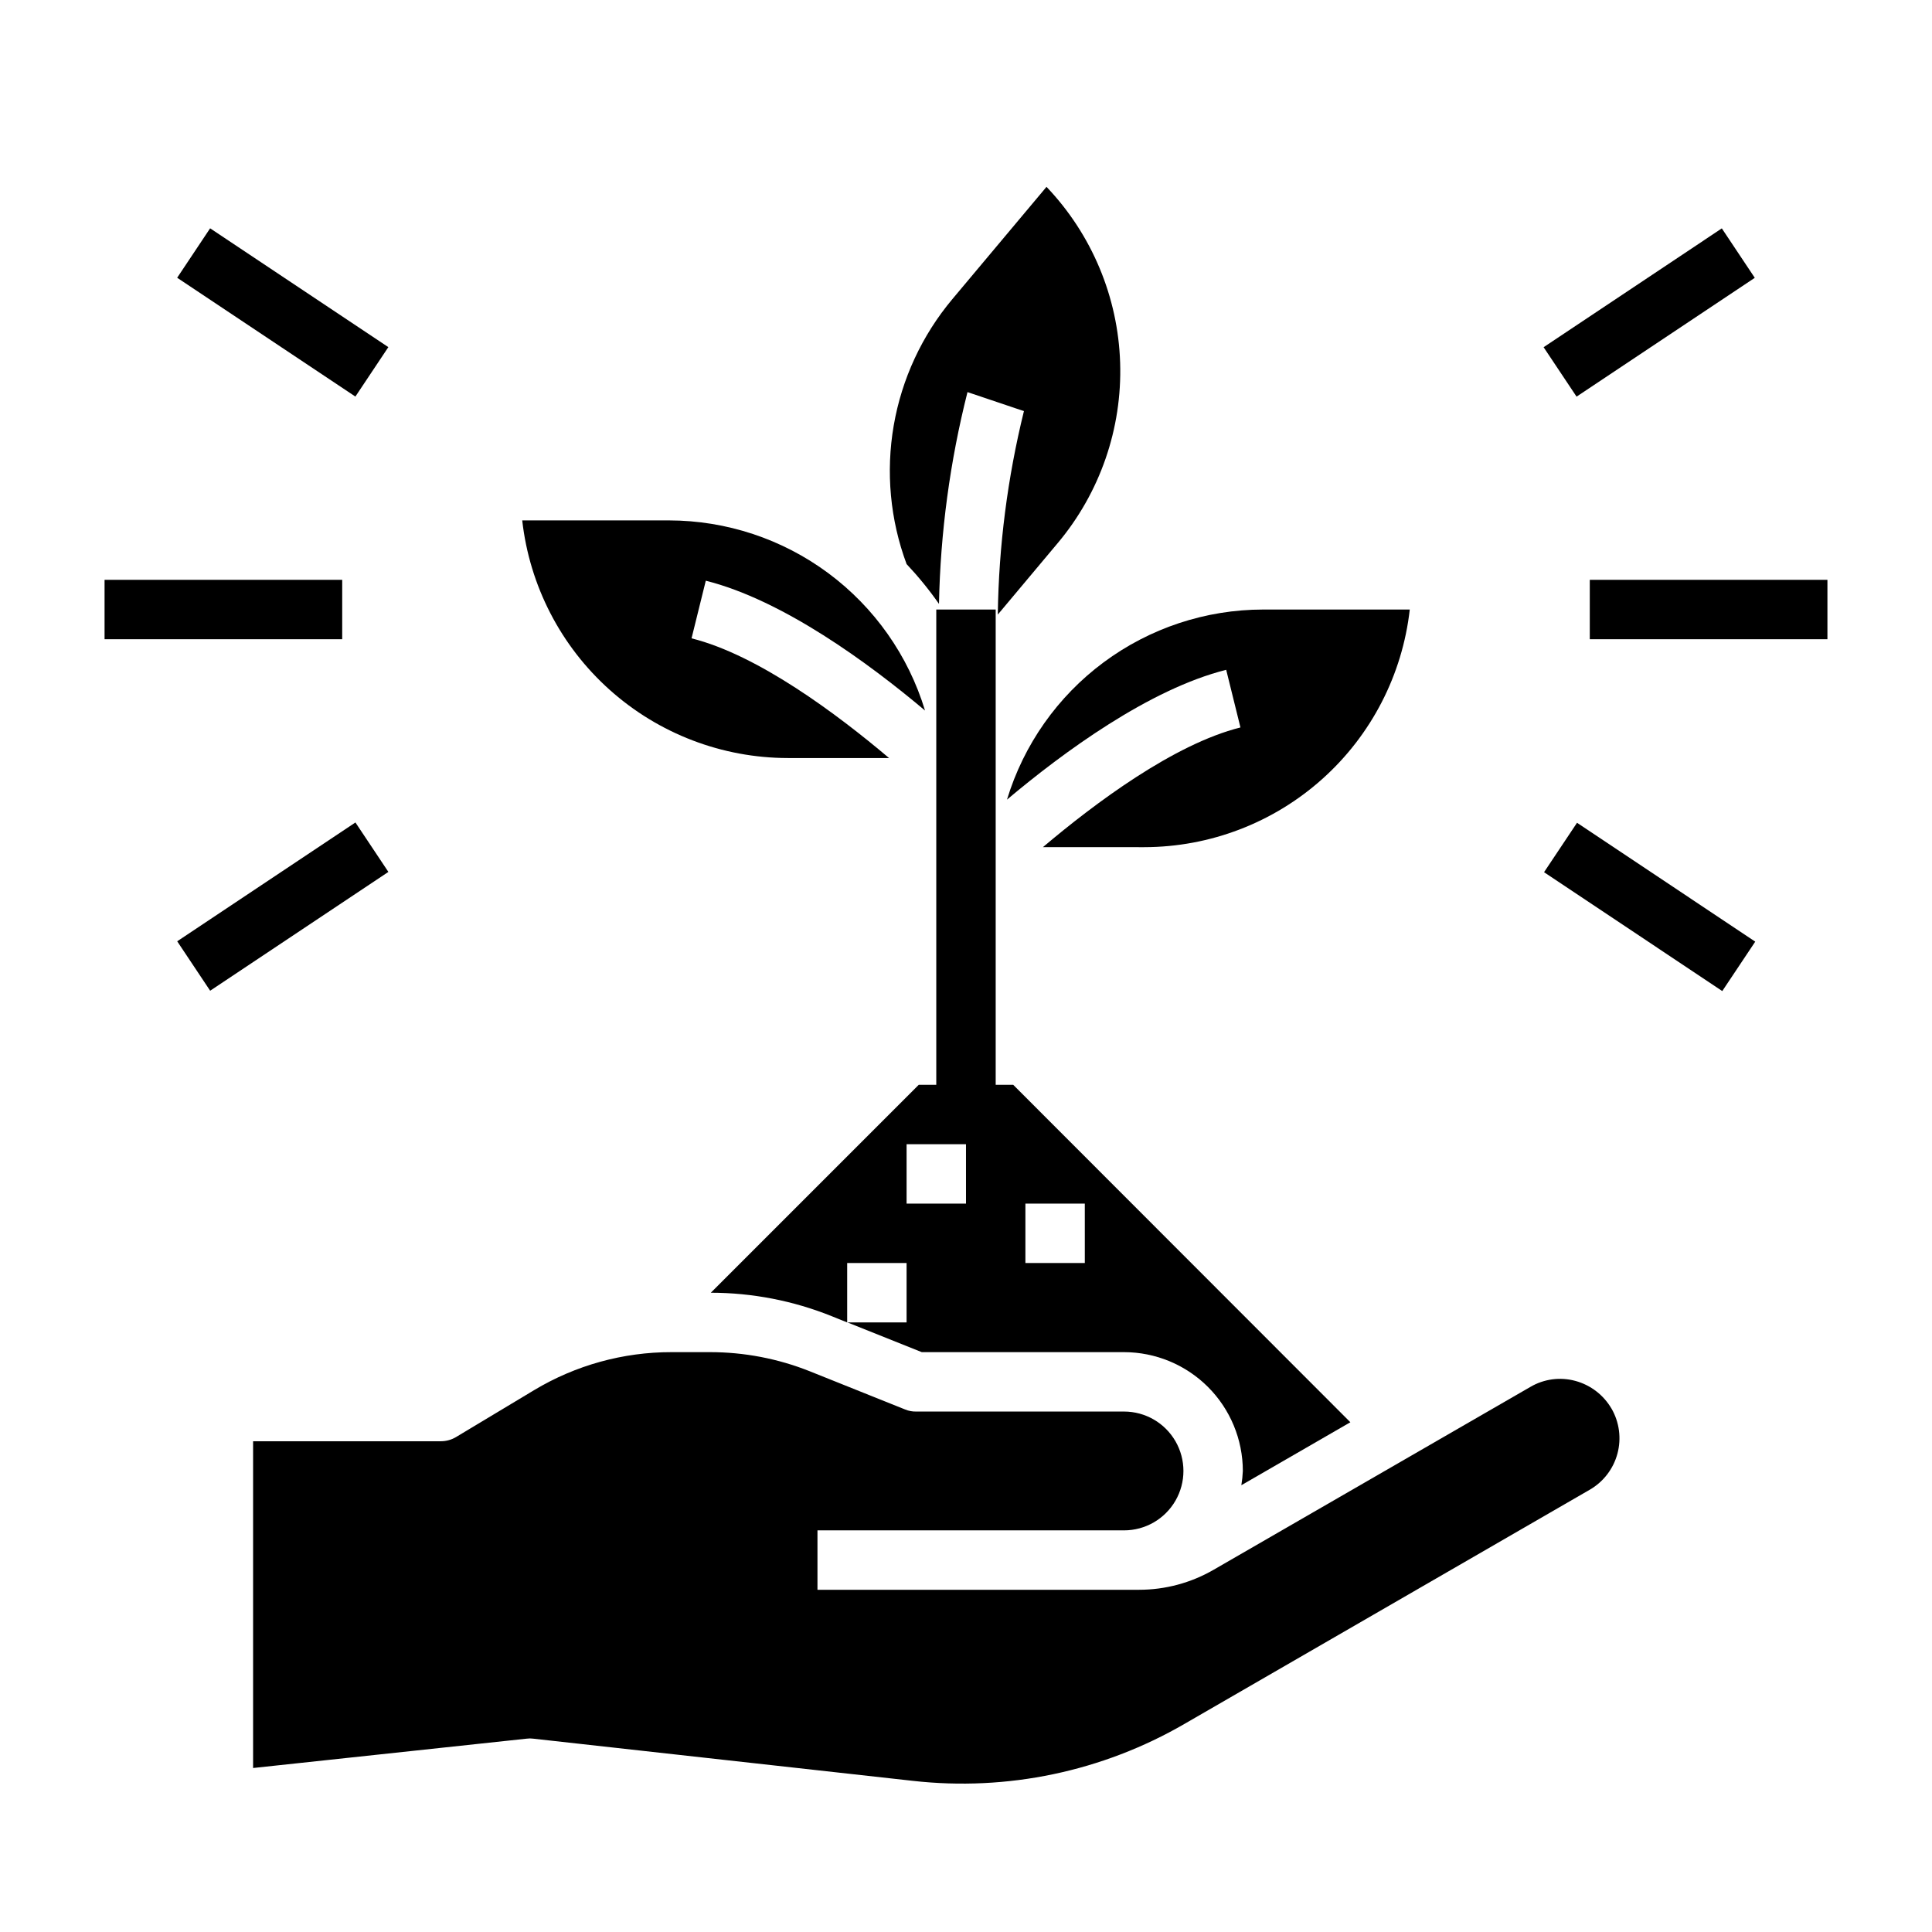
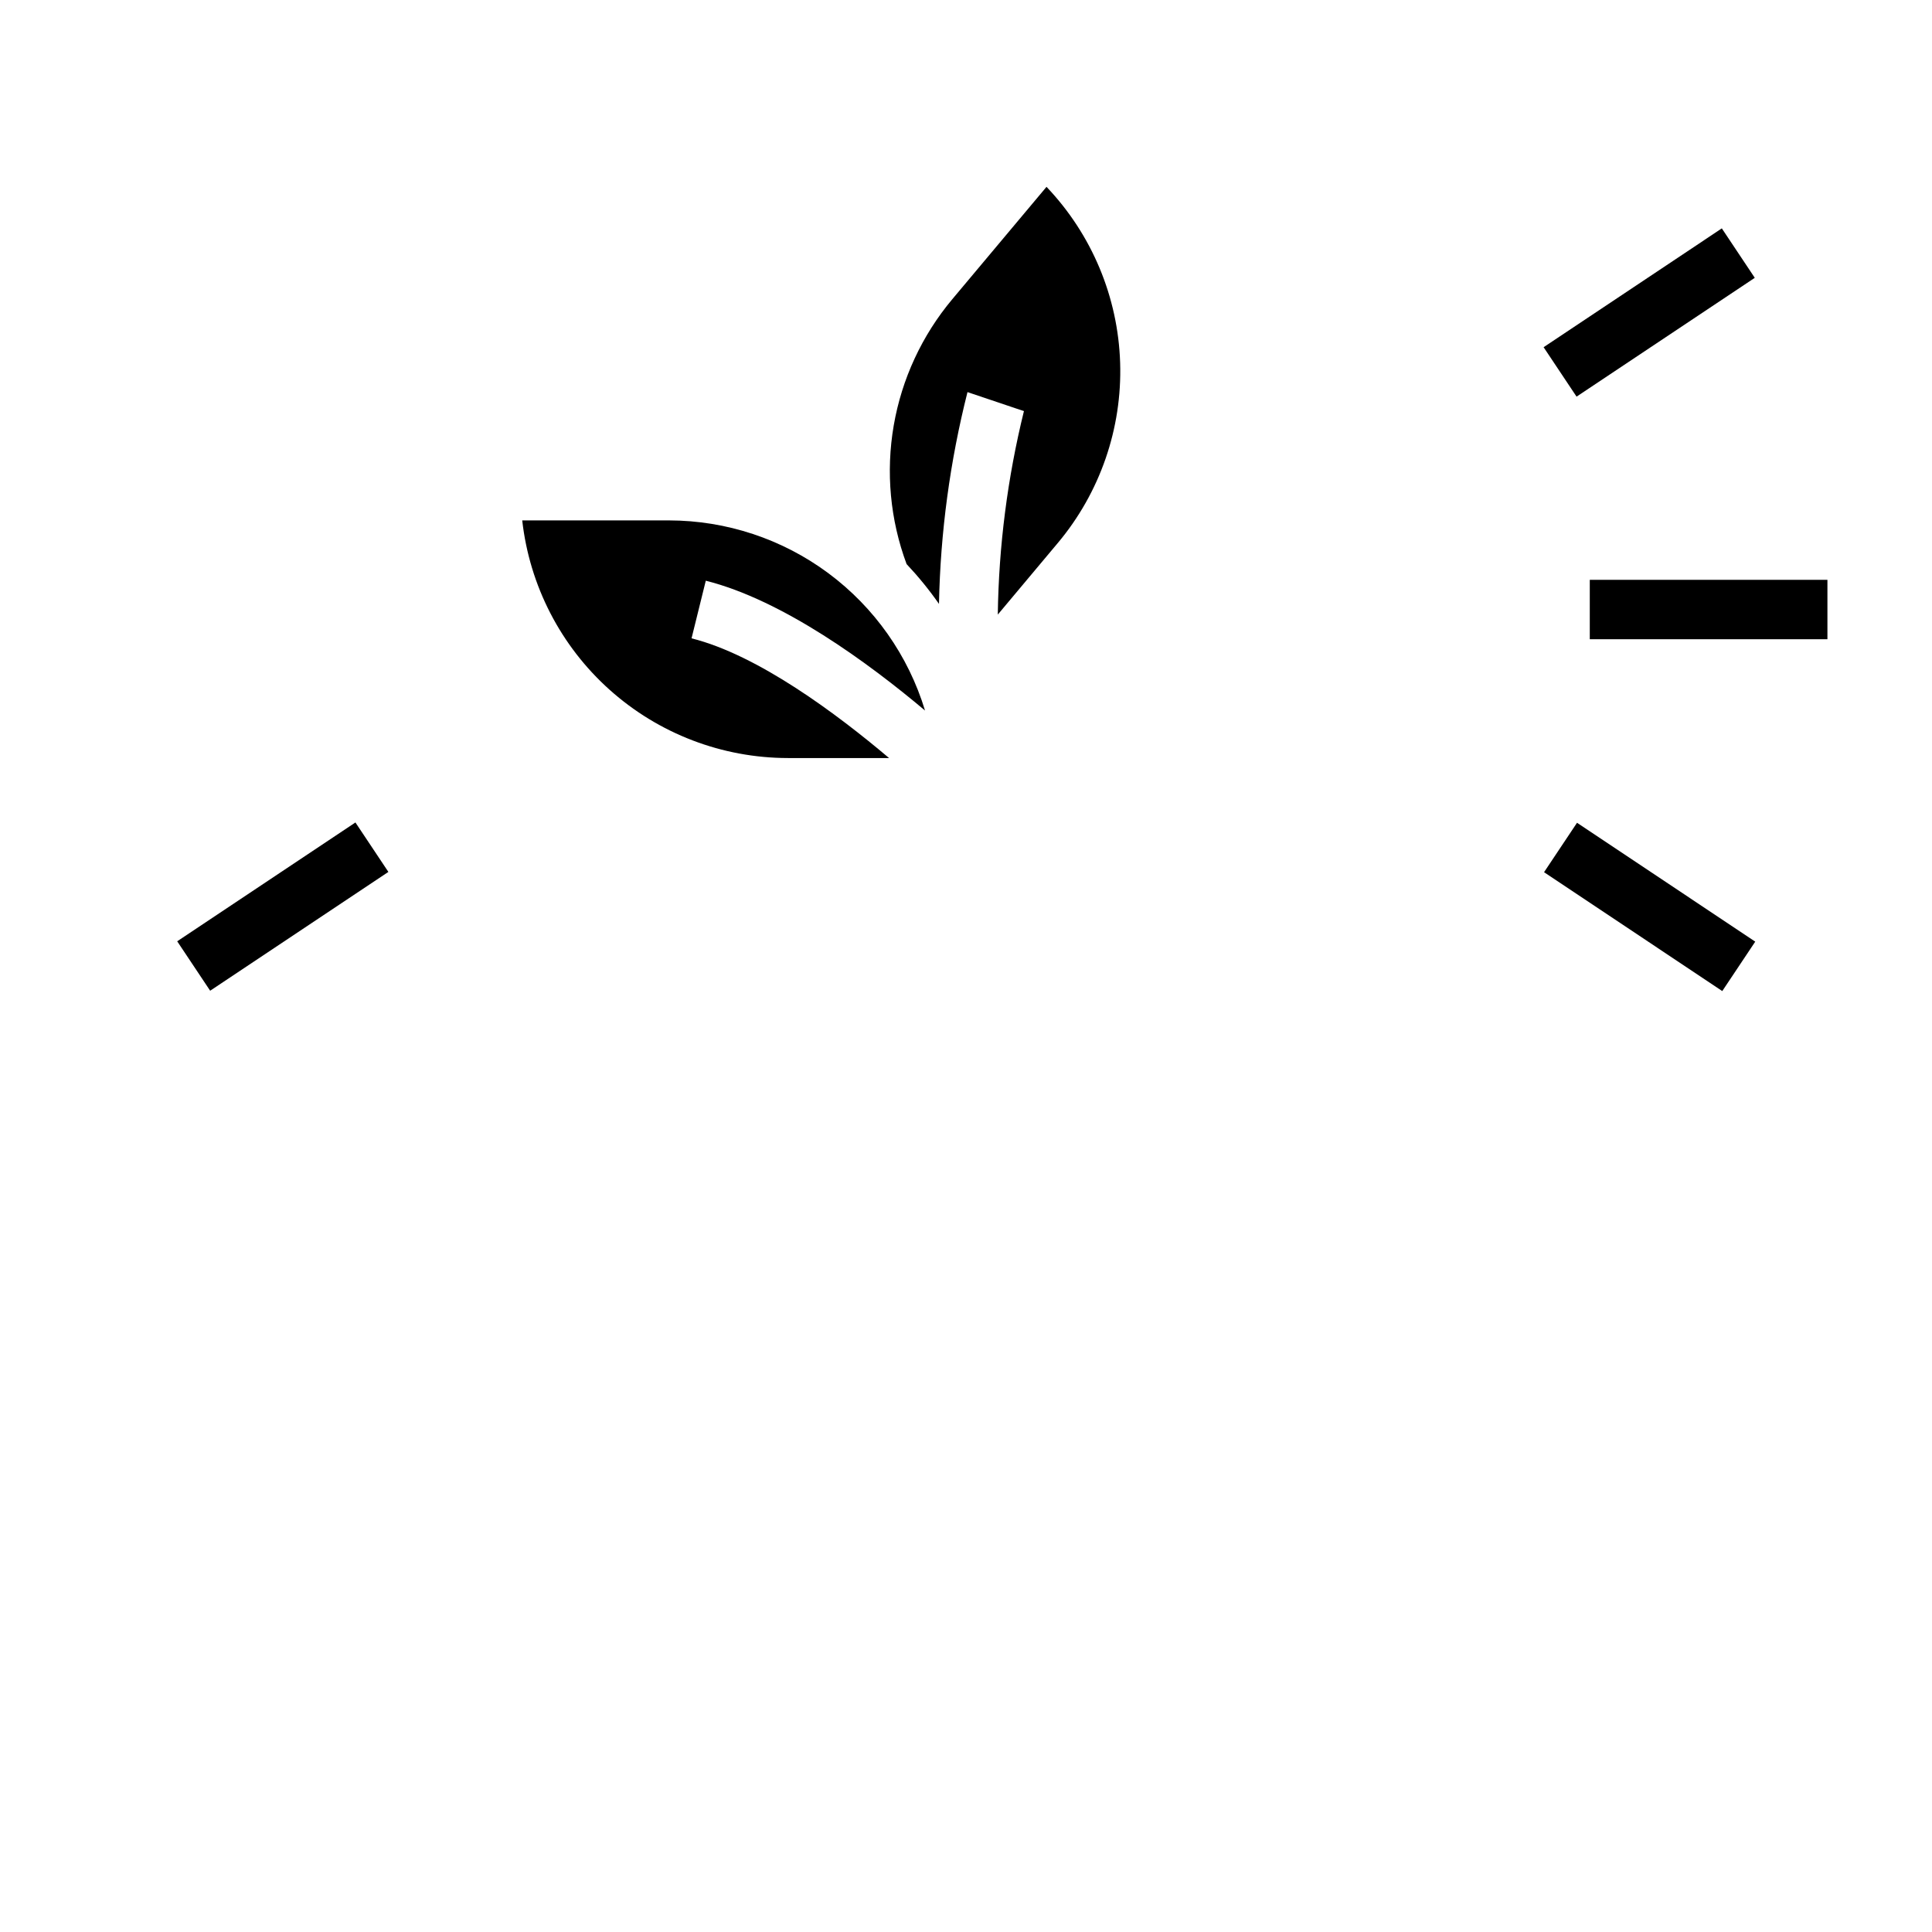
<svg xmlns="http://www.w3.org/2000/svg" fill="#000000" width="800px" height="800px" version="1.1" viewBox="144 144 512 512">
  <g>
-     <path d="m171.71 297.66h62.977v15.742h-62.977z" />
-     <path d="m190.95 217.61 8.734-13.102 47.23 31.488-8.734 13.102z" />
    <path d="m190.96 393.45 47.23-31.488 8.734 13.102-47.23 31.488z" />
    <path d="m565.31 297.66h62.977v15.742h-62.977z" />
    <path d="m553.07 236.01 47.23-31.488 8.734 13.102-47.23 31.488z" />
    <path d="m553.19 375.14 8.738-13.098 47.23 31.504-8.738 13.098z" />
-     <path d="m501.86 520.91-89.348-89.426h-4.644v-125.95h-15.746v125.95h-4.644l-55.105 55.105 0.004-0.004c10.977 0.008 21.852 2.121 32.039 6.219l4.094 1.652v-15.742h15.742v15.742h-15.664l19.68 7.871h53.609v0.004c8.348 0.008 16.352 3.332 22.254 9.234 5.902 5.902 9.223 13.906 9.234 22.254-0.055 1.266-0.188 2.527-0.395 3.777zm-101.86-57.938h-15.746v-15.746h15.742zm31.488 15.742h-15.746v-15.742h15.742z" />
-     <path d="m571.06 517.29c-2.094-3.594-5.516-6.223-9.527-7.324-4.035-1.113-8.352-0.543-11.965 1.578l-83.992 48.488c-5.988 3.453-12.773 5.273-19.684 5.277h-85.254v-15.746h81.242c5.625 0 10.82-3 13.633-7.871 2.812-4.871 2.812-10.875 0-15.746-2.812-4.871-8.008-7.871-13.633-7.871h-55.105c-1 0.023-1.992-0.164-2.914-0.551l-25.348-10.156c-8.367-3.324-17.289-5.031-26.293-5.035h-10.234 0.004c-12.84-0.02-25.441 3.465-36.449 10.074l-20.703 12.438c-1.215 0.723-2.602 1.102-4.016 1.102h-49.75v86.594l72.5-7.777c0.574-0.078 1.16-0.078 1.734 0l100.61 11.18h-0.004c25.012 2.812 50.262-2.484 72.031-15.117l107.38-62.047c3.609-2.09 6.238-5.527 7.316-9.555 1.078-4.031 0.512-8.32-1.57-11.934z" />
    <path d="m392.84 304.04c0.375-18.938 2.91-37.766 7.555-56.129l14.957 5.039c-4.348 17.652-6.672 35.742-6.926 53.922l15.902-18.973v0.004c11.191-13.352 17.074-30.355 16.52-47.766-0.551-17.41-7.496-34.008-19.512-46.621l-24.953 29.758c-8.043 9.59-13.402 21.137-15.535 33.473-2.129 12.332-0.953 25.012 3.41 36.742 3.113 3.305 5.984 6.828 8.582 10.551z" />
    <path d="m352.77 344.89h26.844c-13.777-11.652-34.715-27.316-52.348-31.723l3.777-15.273c20.387 5.117 43.141 21.805 58.094 34.402h0.004c-4.422-14.562-13.398-27.316-25.617-36.391-12.219-9.07-27.023-13.973-42.242-13.992h-38.887c1.949 17.309 10.199 33.293 23.18 44.906 12.98 11.617 29.777 18.047 47.195 18.07z" />
-     <path d="m410.86 355.91c14.957-12.594 37.707-29.285 58.094-34.402l3.777 15.273c-17.633 4.41-38.574 20.074-52.348 31.723l26.844 0.004c17.418-0.023 34.219-6.453 47.195-18.07 12.98-11.613 21.23-27.598 23.18-44.906h-38.887c-15.215 0.016-30.023 4.922-42.242 13.992-12.215 9.07-21.195 21.828-25.613 36.387z" />
  </g>
</svg>